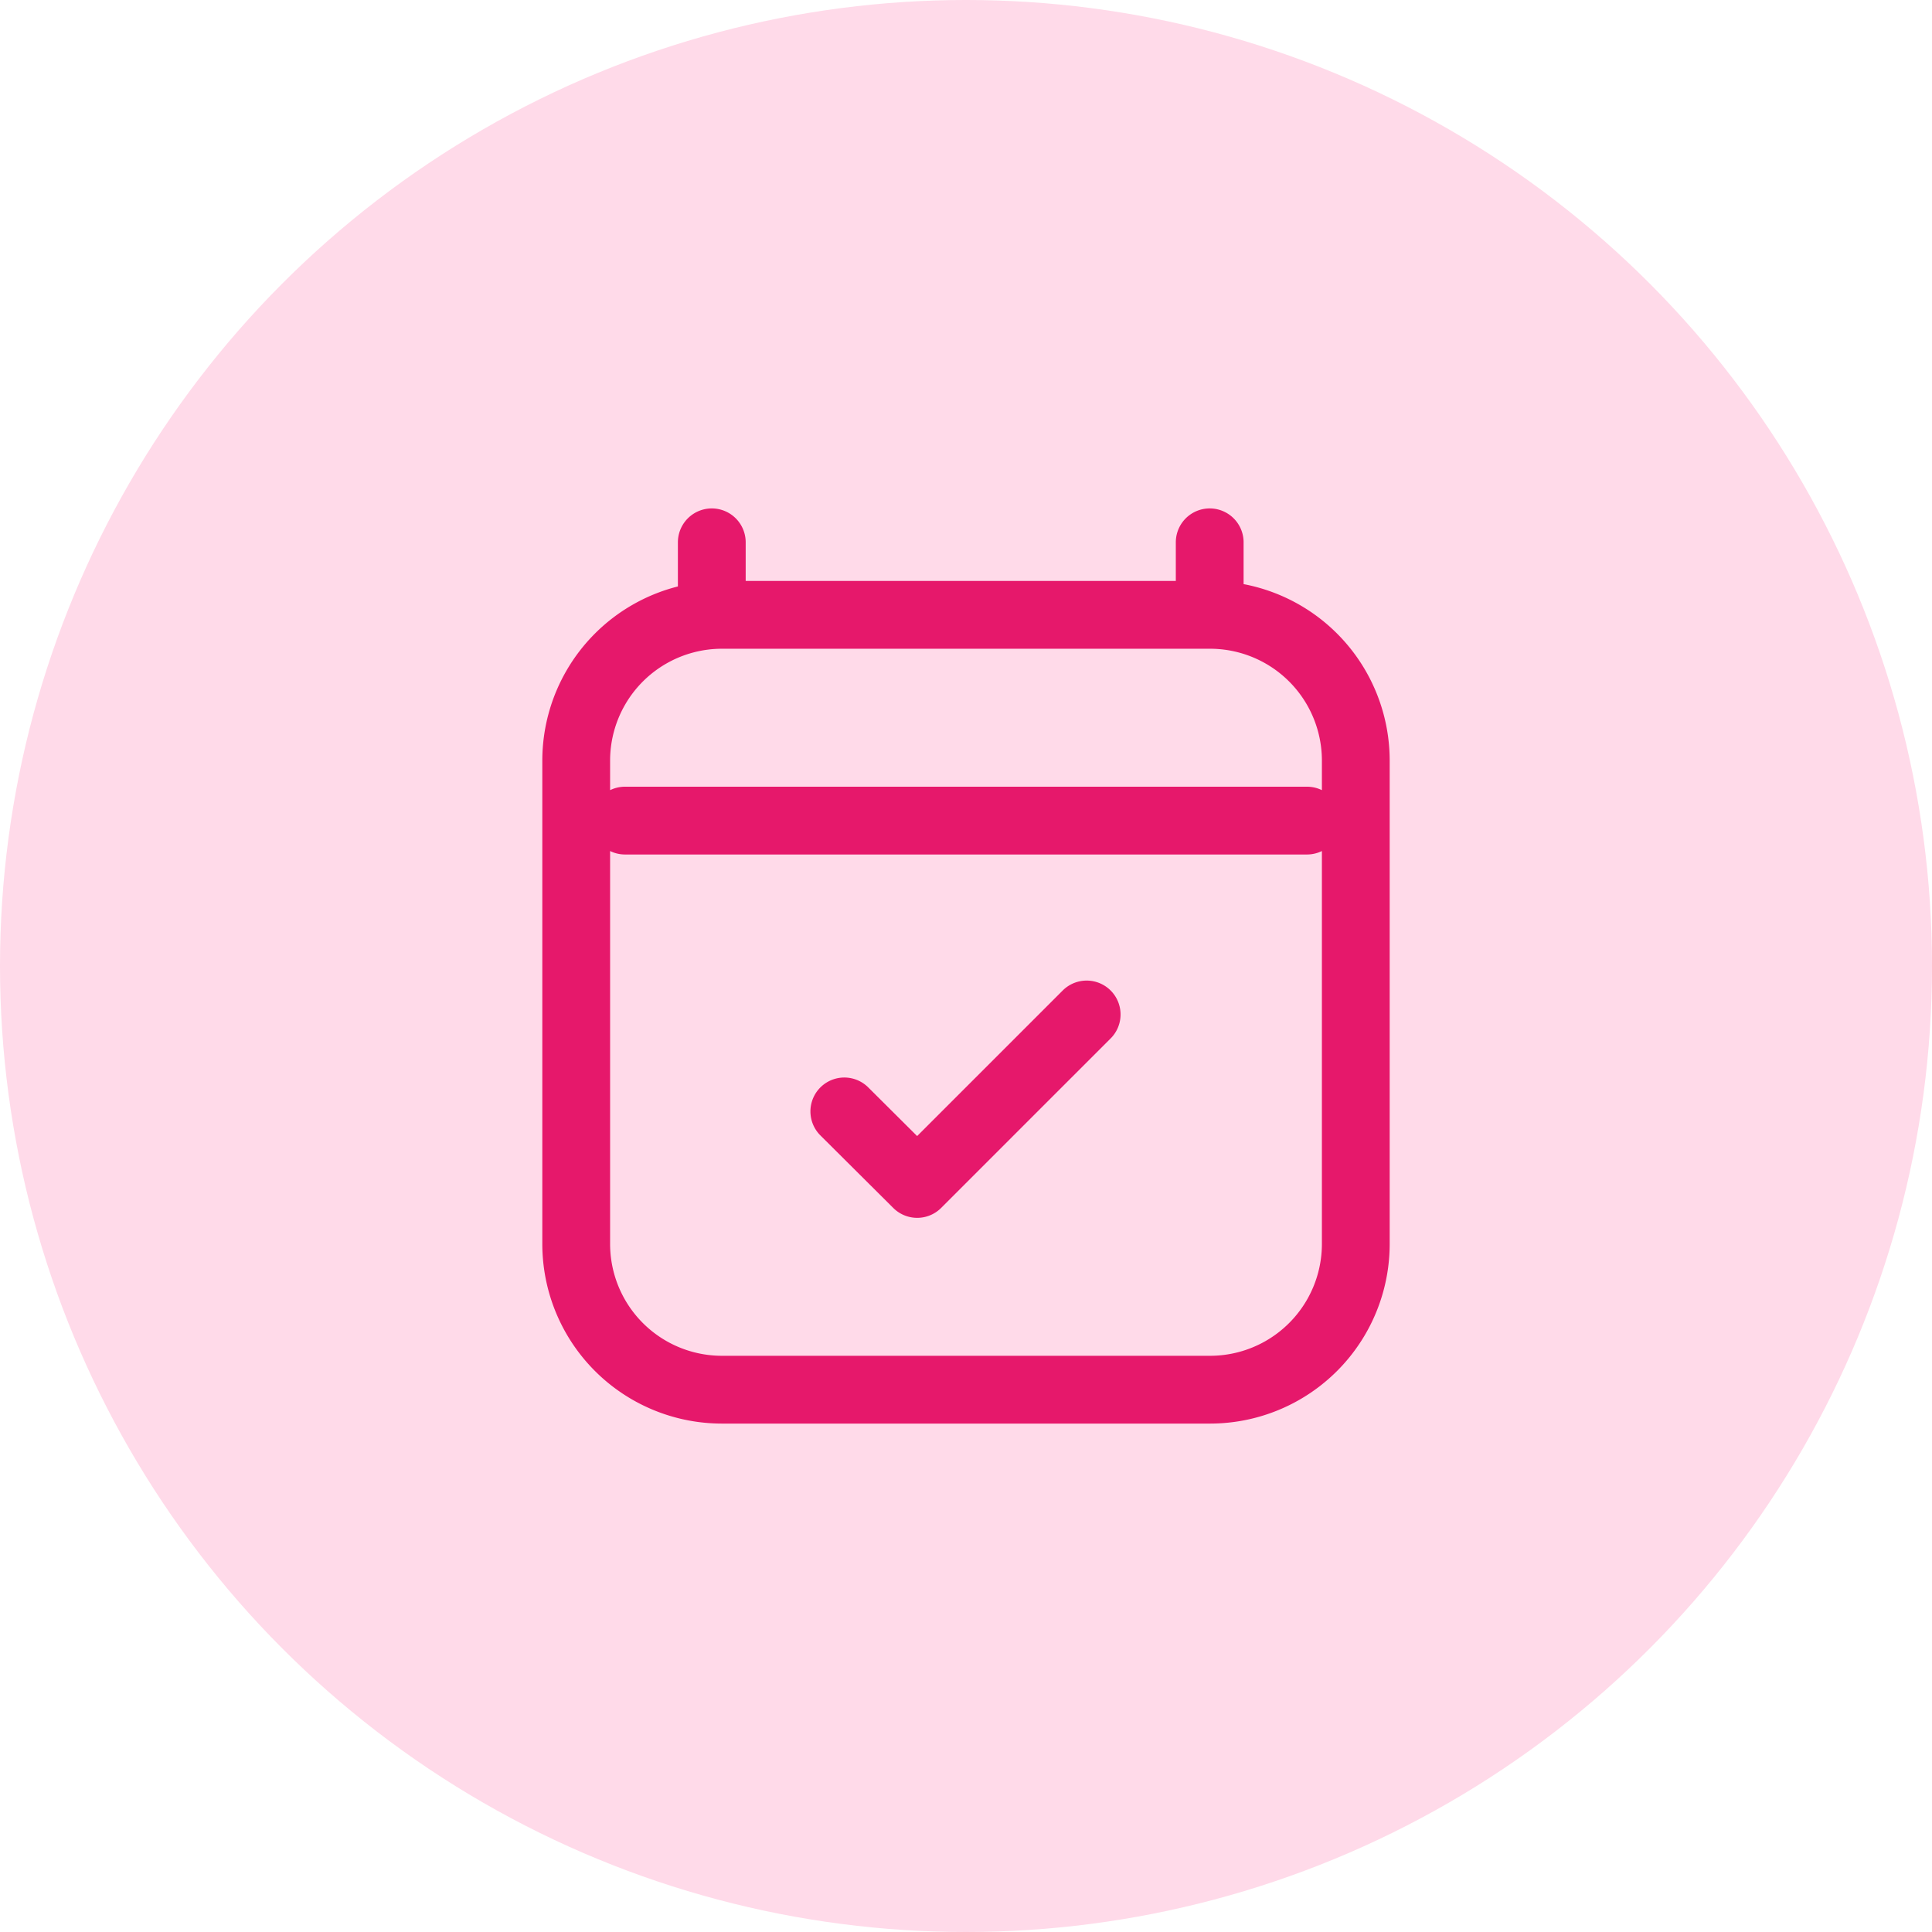
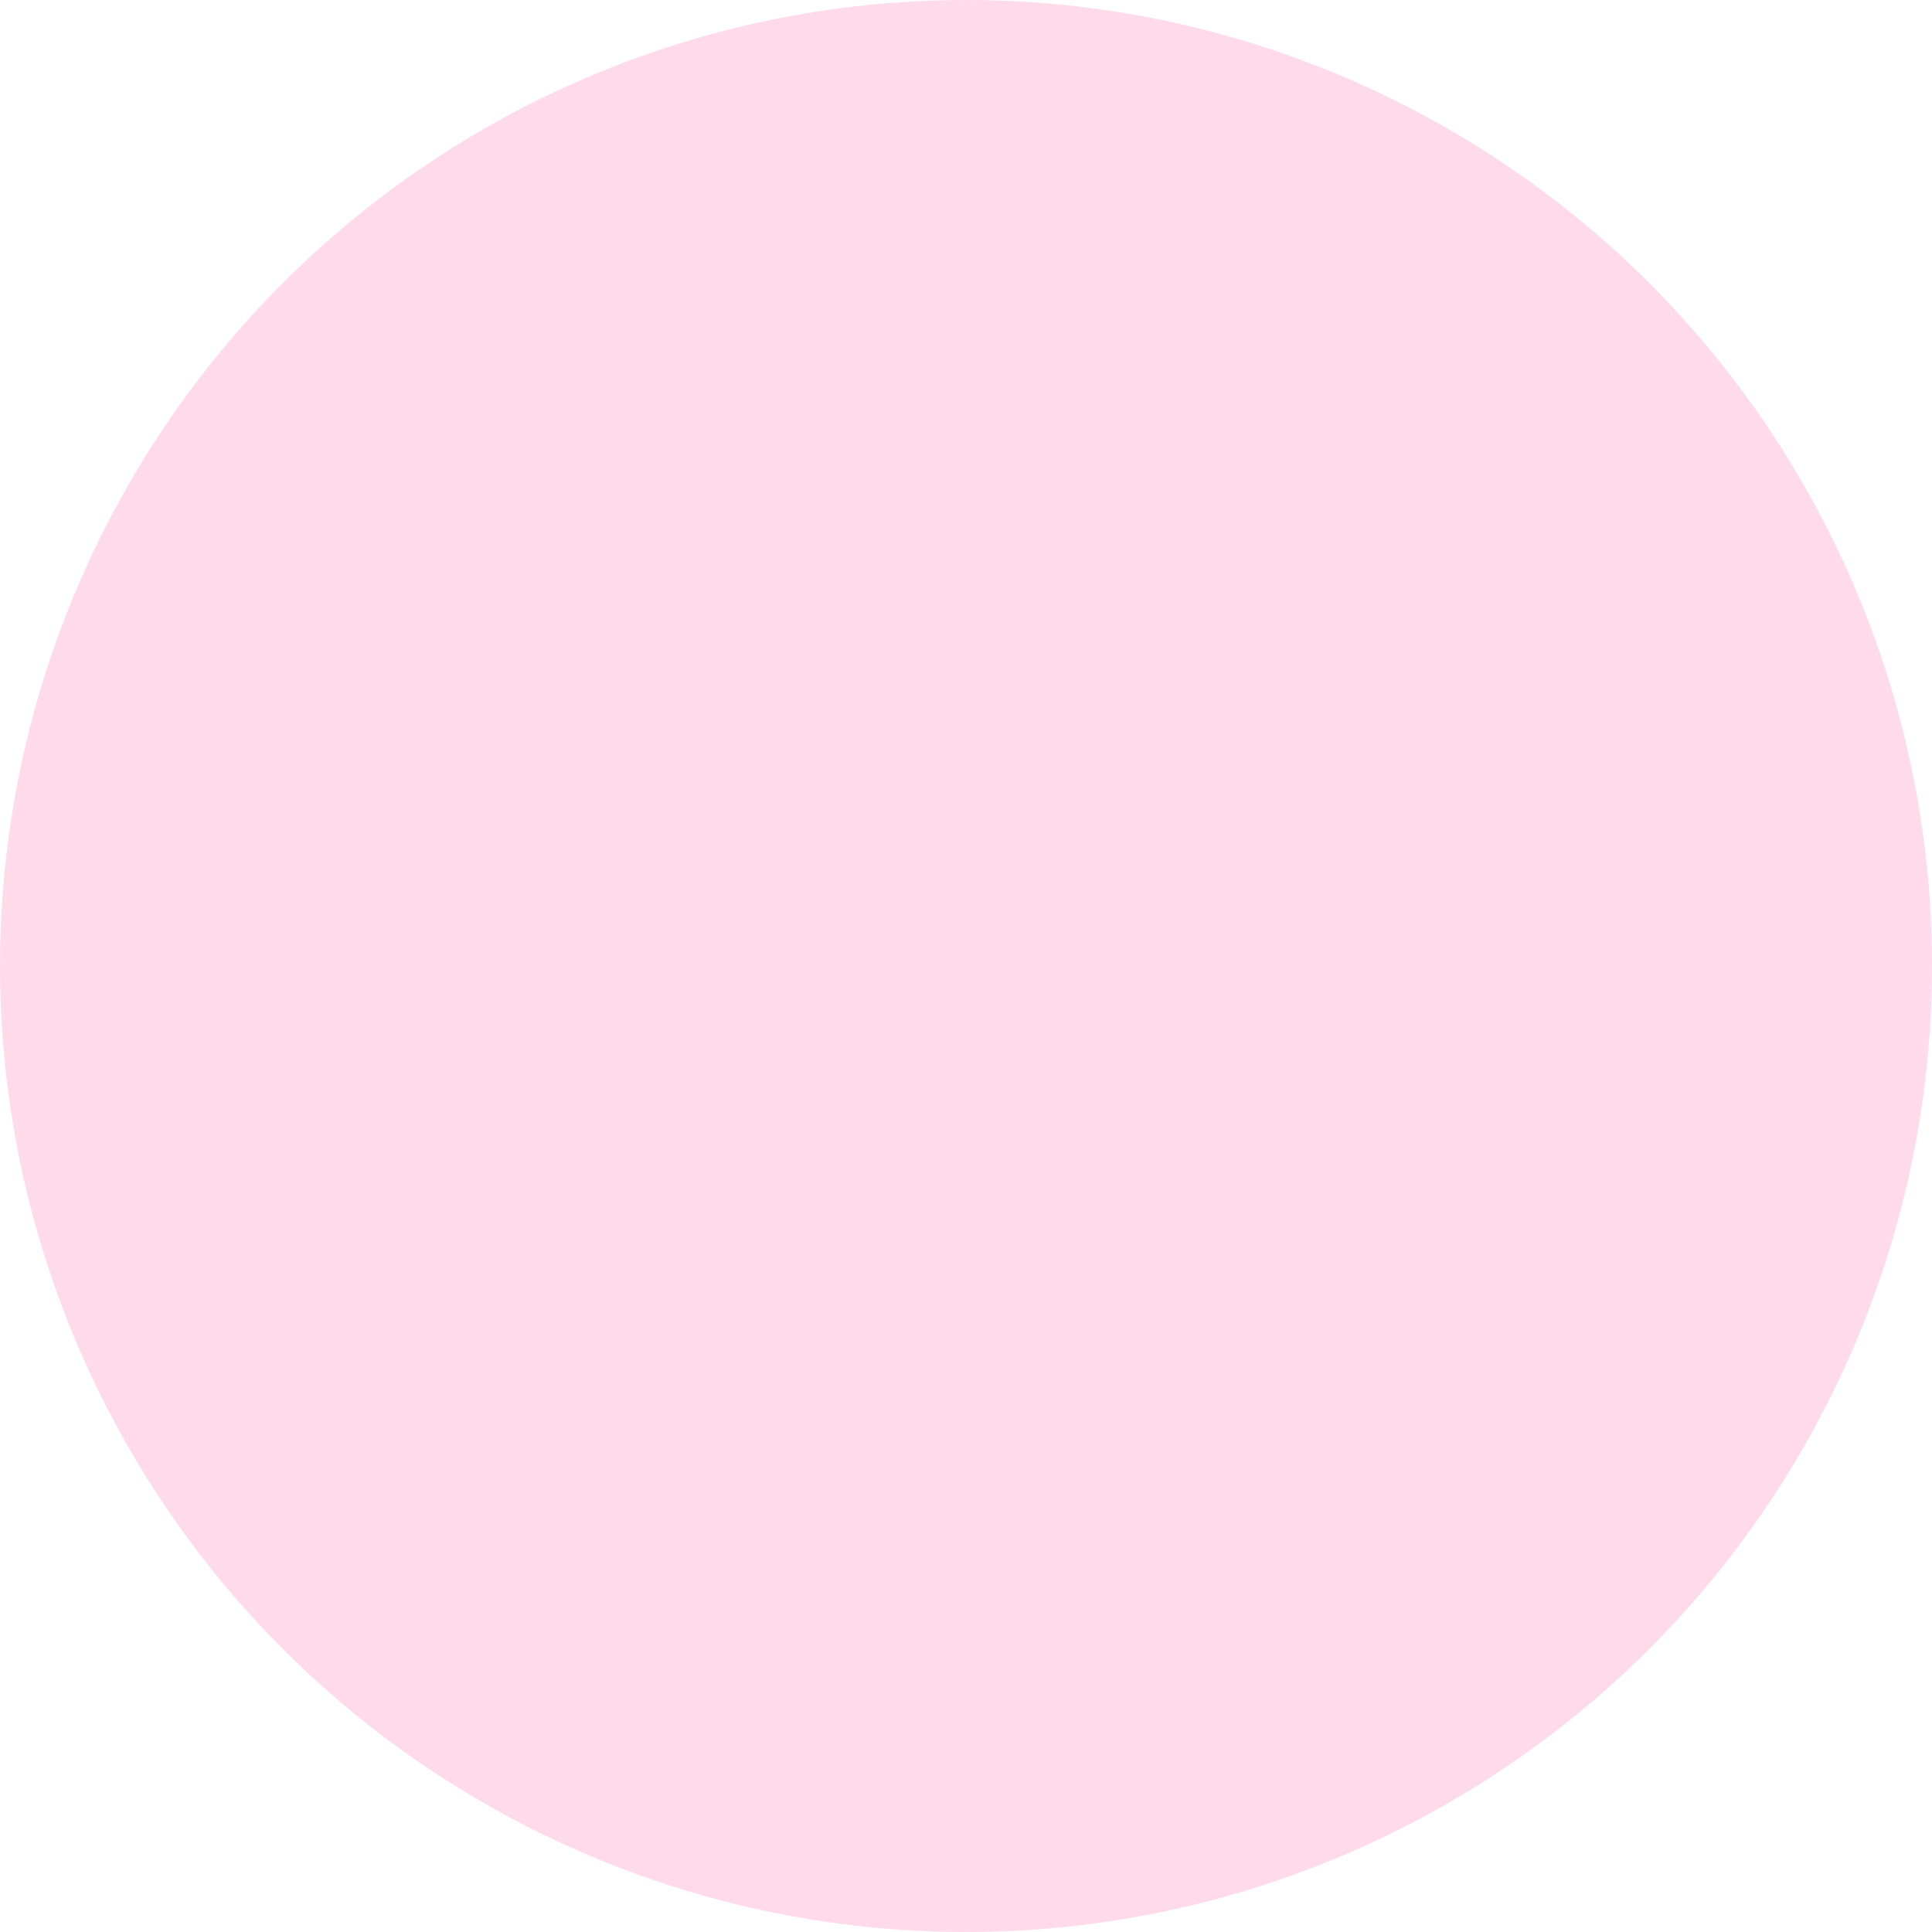
<svg xmlns="http://www.w3.org/2000/svg" id="Livello_1" data-name="Livello 1" viewBox="0 0 57 57">
  <defs>
    <style>.cls-1{fill:#ffdae9;}.cls-2{fill:none;stroke:#e6186b;stroke-linecap:round;stroke-linejoin:round;stroke-width:2px;}</style>
  </defs>
  <circle class="cls-1" cx="28.5" cy="28.5" r="28.5" />
-   <path class="cls-2" d="M18.44,24.21H38.56M21,16v2.14M35.69,16v2.14m0,0H21.31A4.3,4.3,0,0,0,17,22.43V36.71A4.3,4.3,0,0,0,21.31,41H35.69A4.3,4.3,0,0,0,40,36.71V22.43A4.3,4.3,0,0,0,35.69,18.14ZM24.91,32.79l2.15,2.14,5-5" />
</svg>